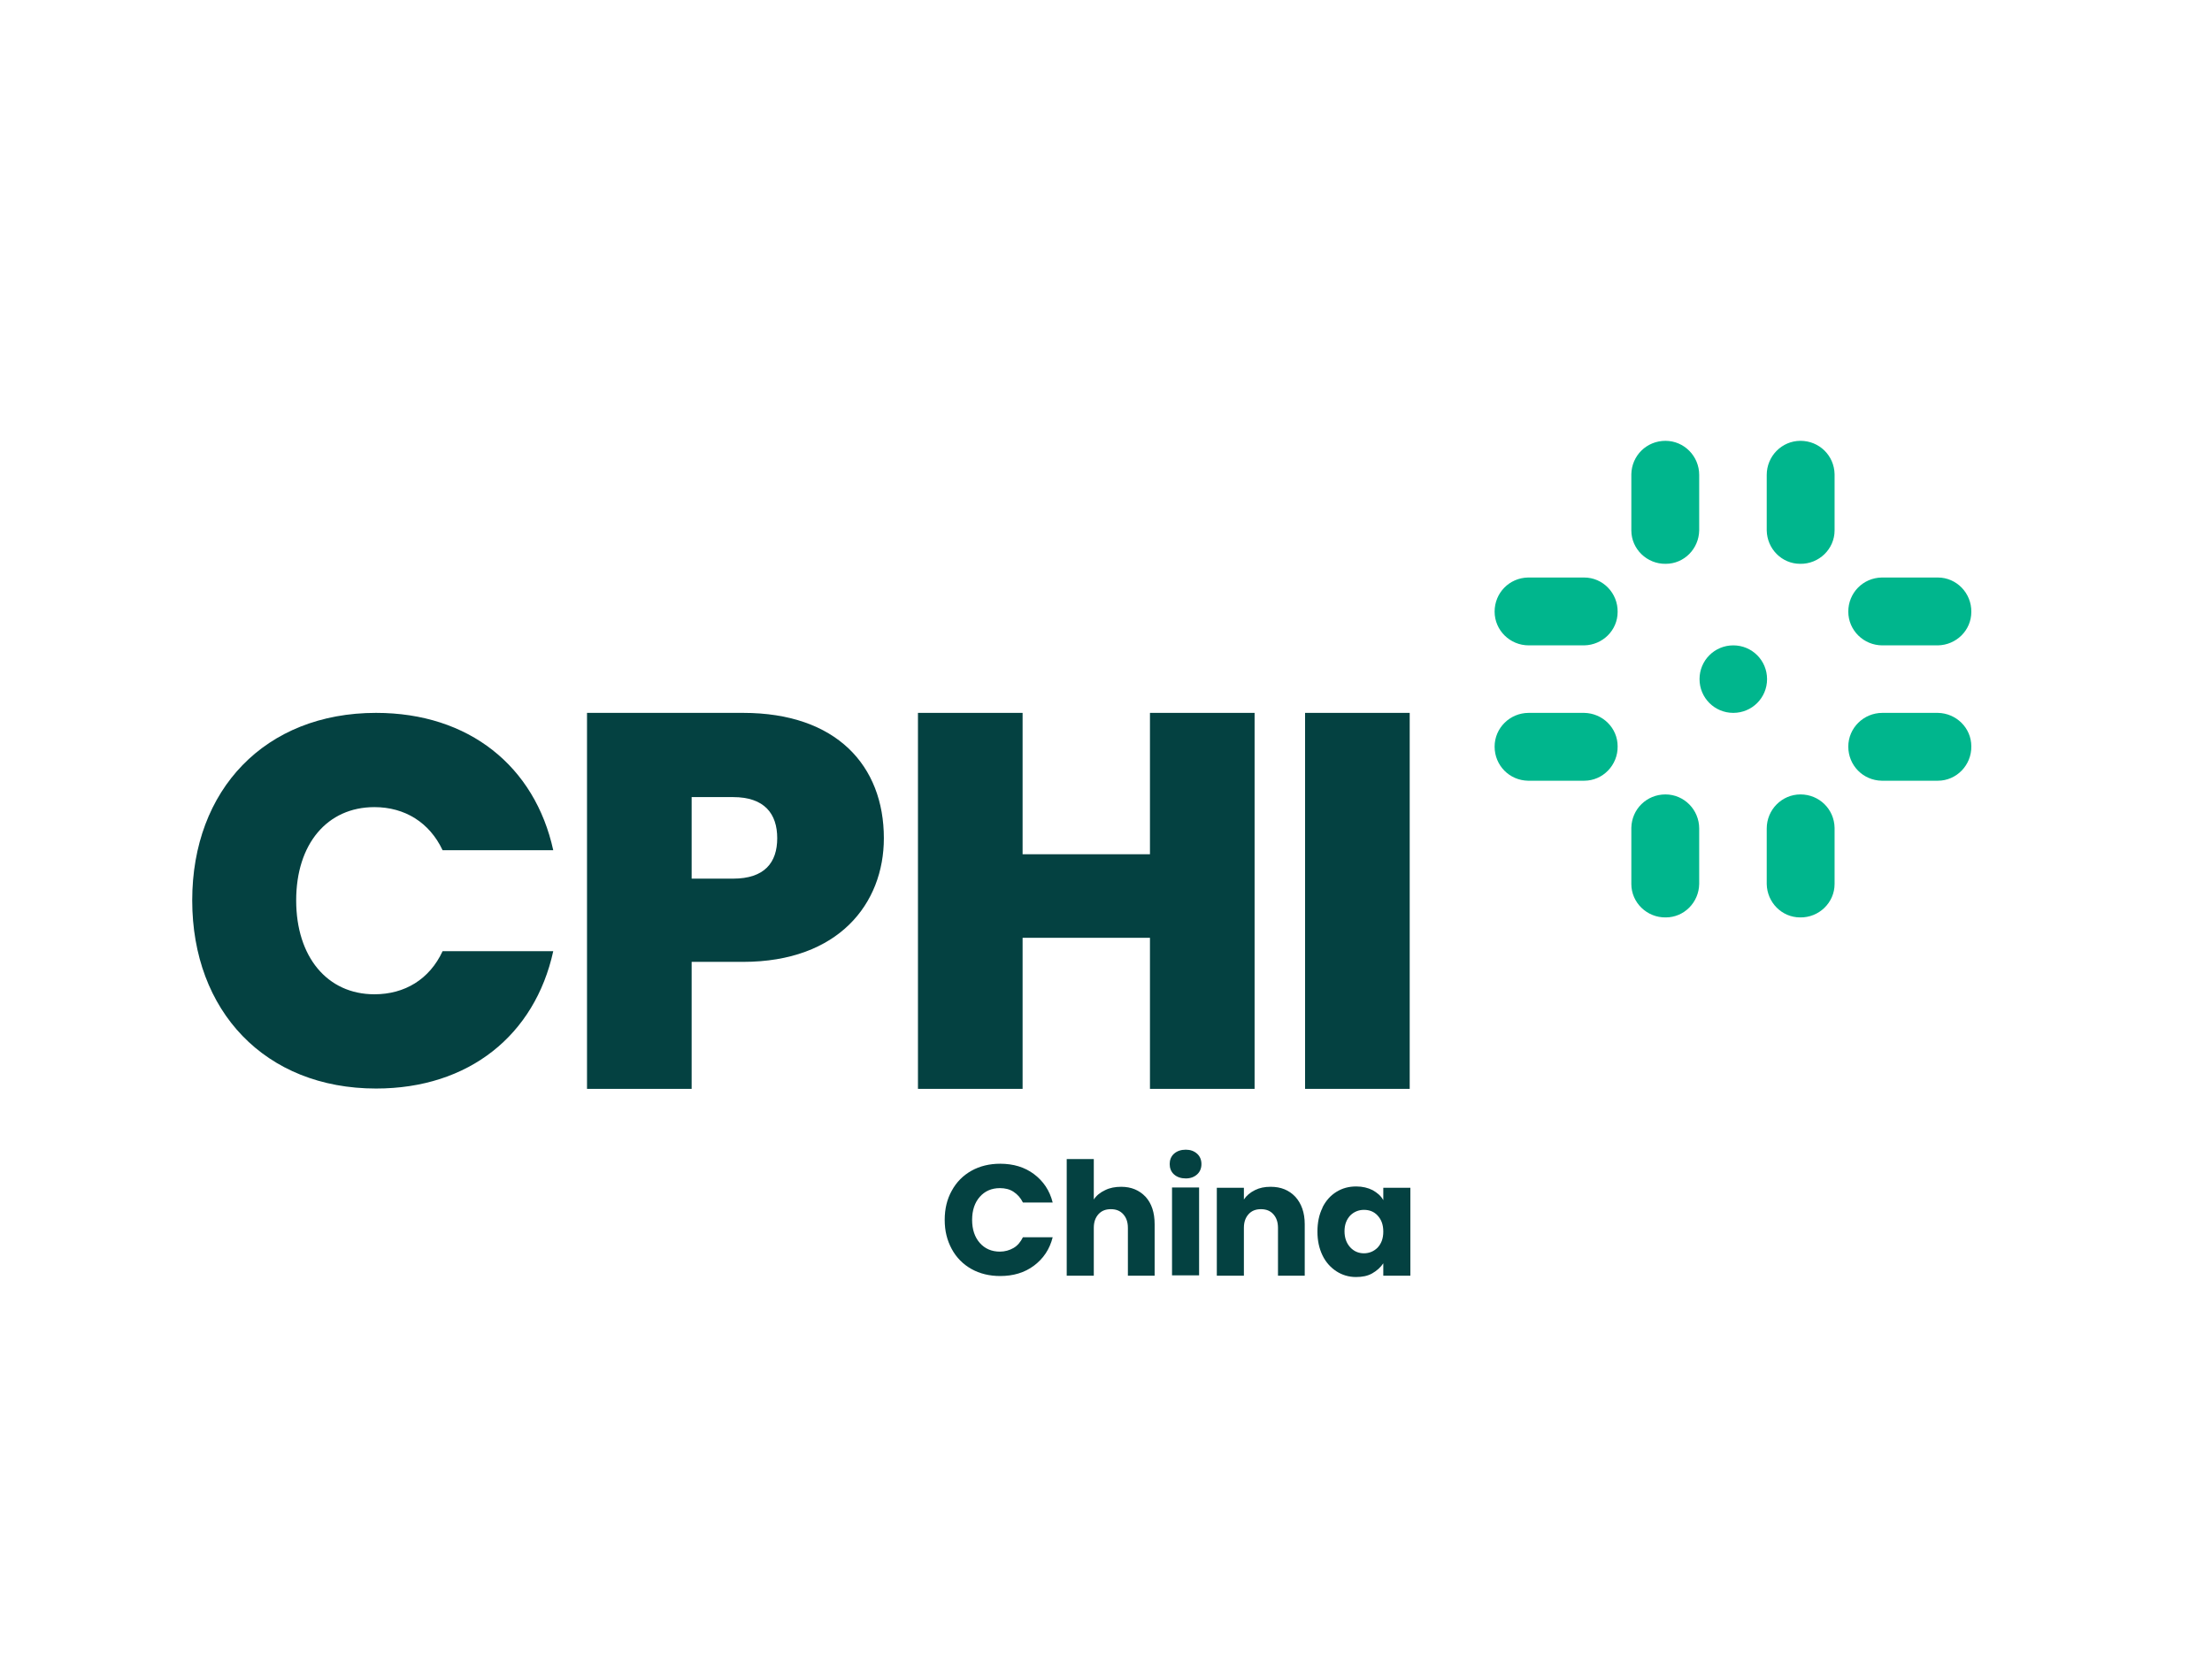
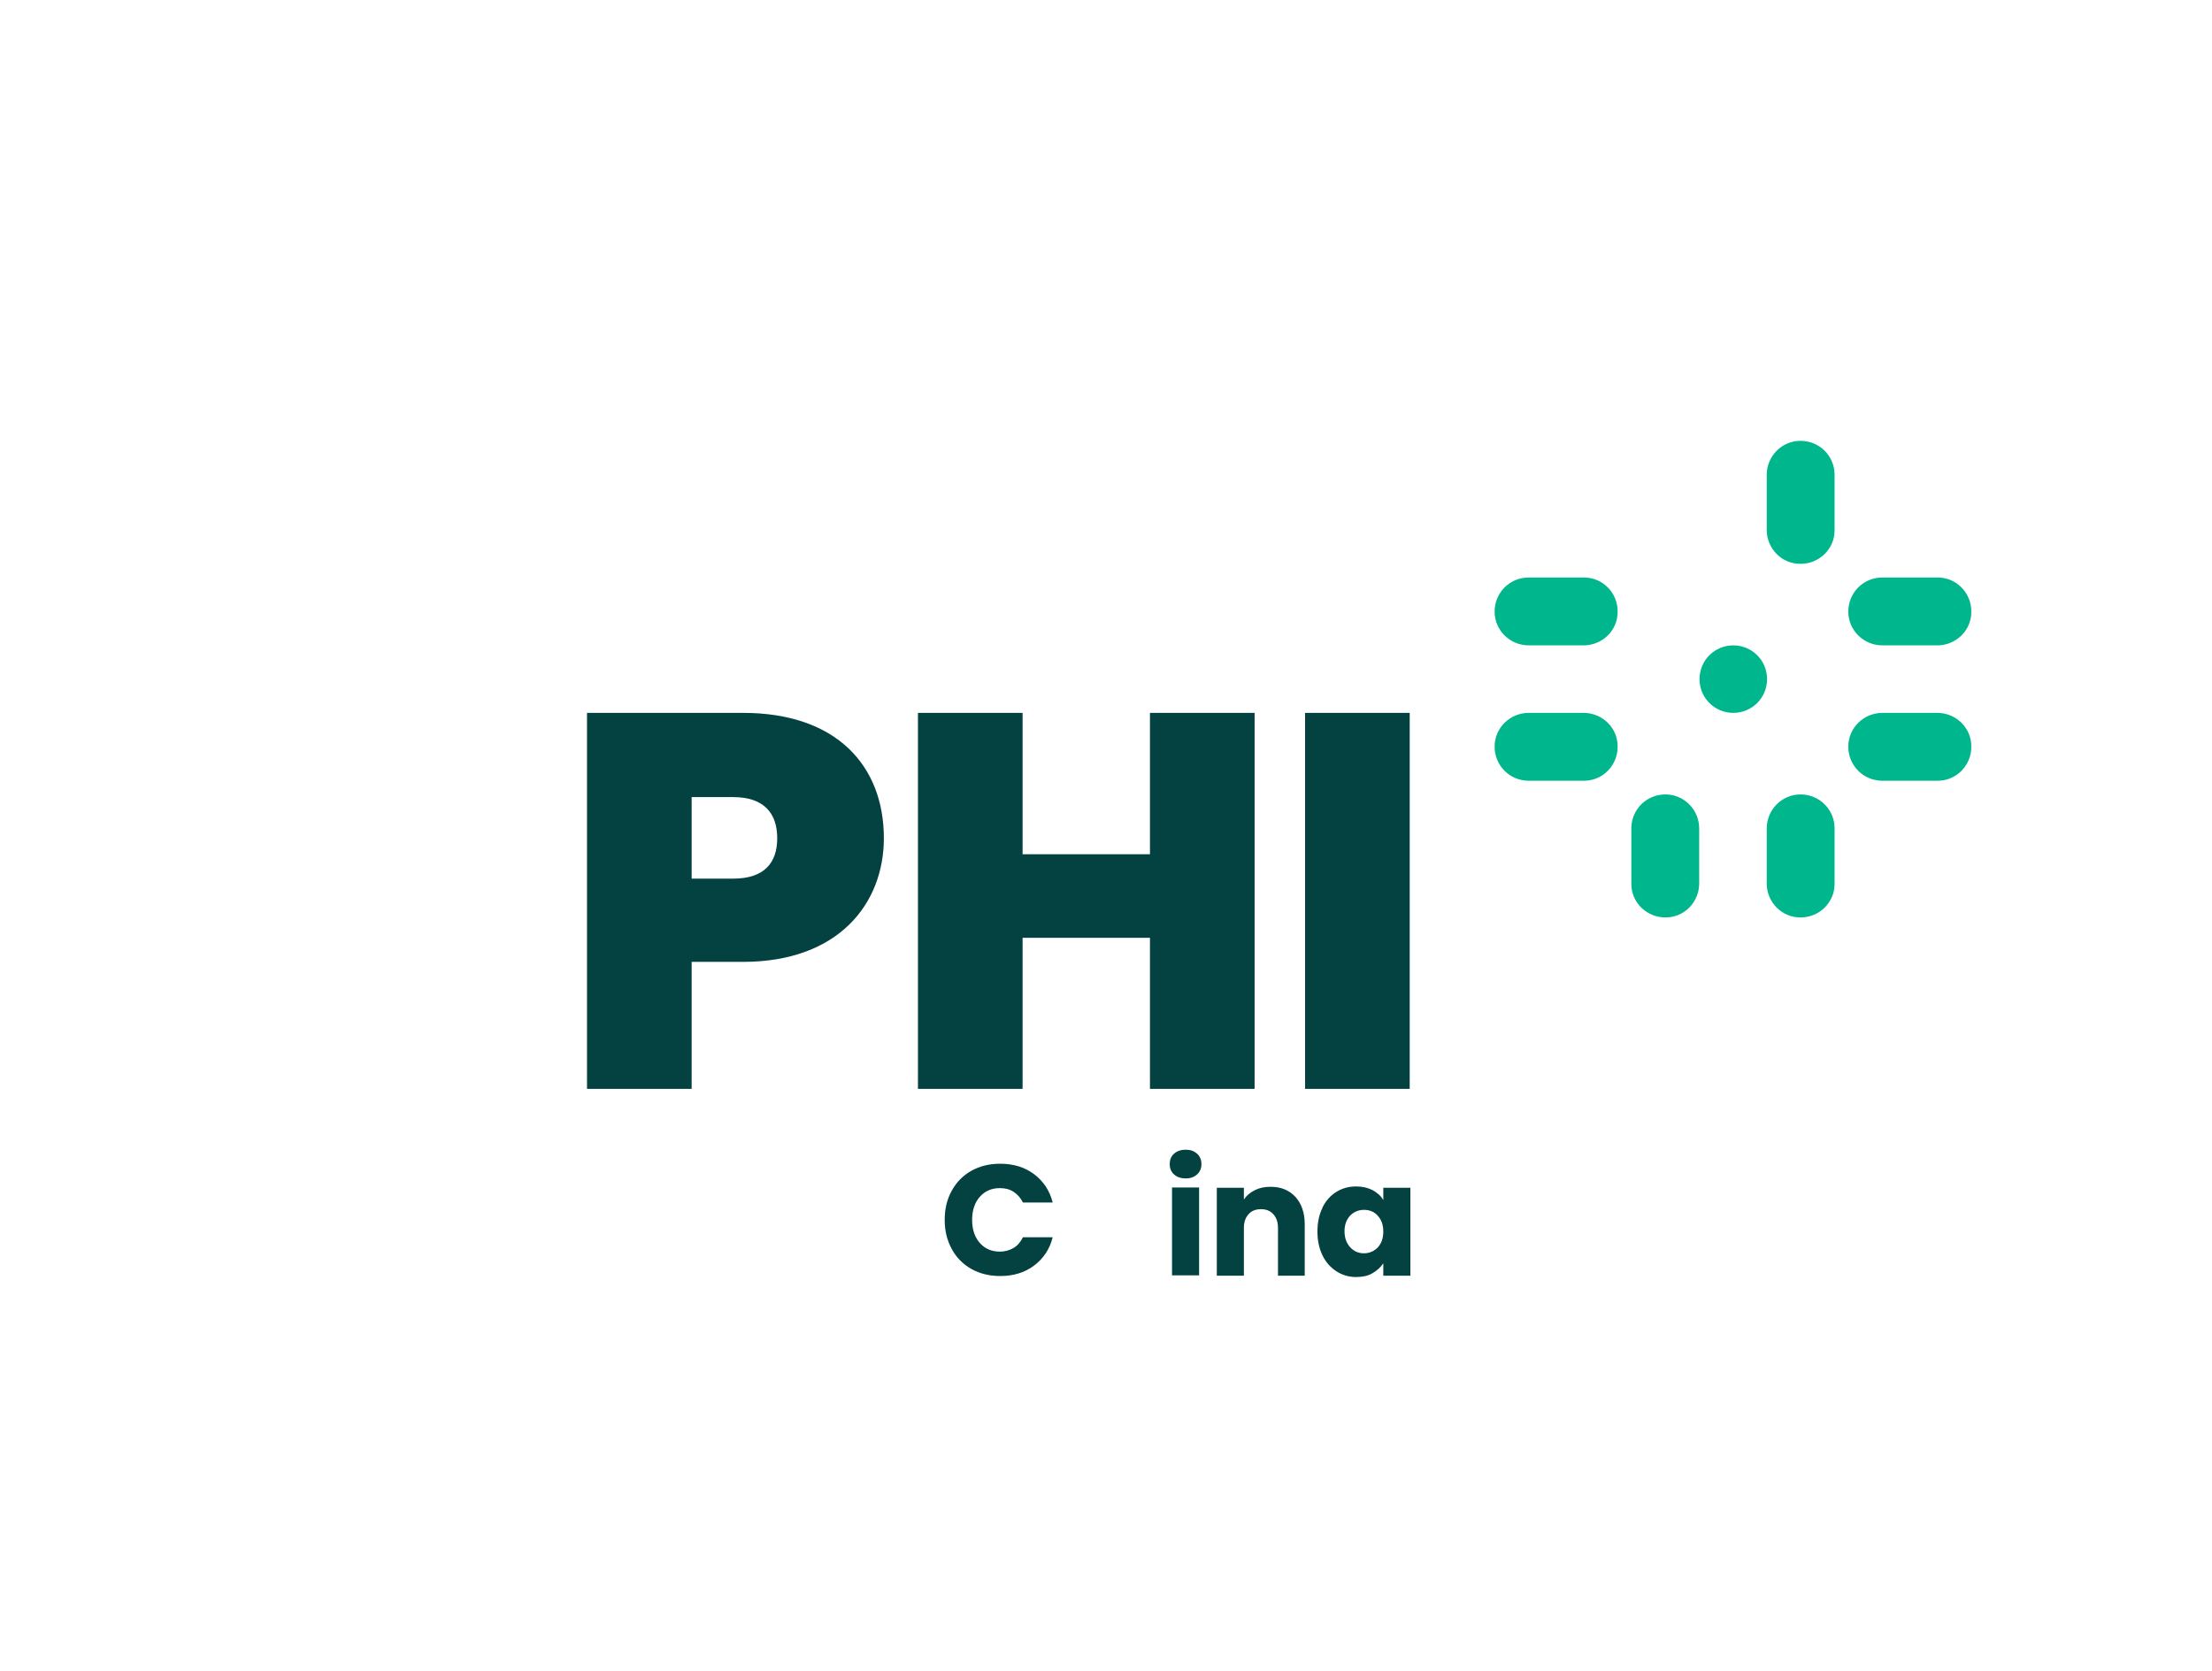
<svg xmlns="http://www.w3.org/2000/svg" id="Layer_1" version="1.1" viewBox="0 0 66.17 50">
  <defs>
    <style>
      .st0 {
        fill: #00b68d;
      }

      .st1 {
        fill: #044141;
      }
    </style>
  </defs>
  <g>
    <path class="st1" d="M28.47,35.63c.14-.26.34-.46.59-.6.25-.14.54-.21.86-.21.39,0,.73.1,1.01.31.28.21.47.49.56.85h-.89c-.07-.14-.16-.24-.28-.32s-.26-.11-.41-.11c-.25,0-.45.09-.6.26s-.23.4-.23.69.08.52.23.69c.15.17.35.26.6.26.15,0,.29-.04.41-.11s.21-.18.28-.32h.89c-.09.36-.28.64-.56.85-.28.21-.62.31-1.01.31-.32,0-.61-.07-.86-.21-.25-.14-.45-.34-.59-.6s-.21-.54-.21-.87.07-.62.21-.87h0Z" />
-     <path class="st1" d="M34.27,35.81c.18.2.27.47.27.82v1.54h-.8v-1.43c0-.18-.05-.31-.14-.41-.09-.1-.21-.15-.37-.15s-.28.05-.37.15c-.09.1-.14.23-.14.41v1.43h-.81v-3.49h.81v1.21c.08-.12.19-.21.34-.28.14-.07.3-.1.48-.1.3,0,.54.1.73.3h0Z" />
    <path class="st1" d="M35.12,35.14c-.09-.08-.13-.19-.13-.31s.04-.23.13-.31c.09-.08.21-.12.35-.12s.25.04.34.12c.09.08.13.19.13.31s-.04.23-.13.31c-.09.08-.2.12-.34.12s-.26-.04-.35-.12ZM35.87,35.53v2.63h-.81v-2.63h.81Z" />
    <path class="st1" d="M38.75,35.81c.18.2.28.47.28.82v1.54h-.8v-1.43c0-.18-.05-.31-.14-.41-.09-.1-.21-.15-.37-.15s-.28.05-.37.15c-.09.1-.14.23-.14.41v1.43h-.81v-2.63h.81v.35c.08-.12.19-.21.33-.28s.29-.1.47-.1c.31,0,.55.1.74.3h0Z" />
    <path class="st1" d="M39.56,36.13c.1-.2.24-.36.42-.47.18-.11.37-.16.59-.16.19,0,.35.04.49.11.14.08.25.17.32.3v-.37h.81v2.63h-.81v-.37c-.08.12-.19.22-.33.3s-.3.11-.49.11c-.21,0-.41-.06-.58-.17s-.32-.27-.42-.48c-.1-.21-.15-.44-.15-.71s.05-.51.15-.71h0ZM41.21,36.37c-.11-.12-.25-.17-.41-.17s-.3.06-.41.17c-.11.12-.17.27-.17.47s.06.36.17.48.25.18.41.18.3-.06.41-.17c.11-.12.17-.27.17-.48s-.06-.36-.17-.48h0Z" />
  </g>
  <path class="st0" d="M47.39,23.36c.56,0,1.01-.47,1-1.03,0-.55-.45-.99-1-1h-1.66c-.56,0-1.02.45-1.02,1.01,0,.56.44,1.01,1,1.02h1.68Z" />
  <path class="st0" d="M47.39,17.28c.56,0,1.01.47,1,1.03,0,.55-.45.99-1,1h-1.66c-.56,0-1.02-.45-1.02-1.01,0-.56.44-1.01,1-1.02h1.68Z" />
  <path class="st0" d="M57.97,23.36c.56,0,1.01-.47,1-1.03,0-.55-.45-.99-1-1h-1.66c-.56,0-1.02.45-1.02,1.01,0,.56.44,1.01,1,1.02h1.68Z" />
  <path class="st0" d="M57.97,17.28c.56,0,1.01.47,1,1.03,0,.55-.45.99-1,1h-1.66c-.56,0-1.02-.45-1.02-1.01,0-.56.44-1.01,1-1.02h1.68Z" />
  <path class="st0" d="M52.86,20.32c0,.56-.45,1.01-1.01,1.01-.56,0-1.01-.45-1.01-1.01,0-.56.45-1.01,1.01-1.01s1.01.45,1.01,1.01" />
-   <path class="st0" d="M48.8,15.87c0,.56.47,1.01,1.03,1,.55,0,.99-.45,1-1v-1.66c0-.56-.45-1.02-1.01-1.02-.56,0-1.01.44-1.02,1v1.68h0Z" />
  <path class="st0" d="M54.88,15.87c0,.56-.47,1.01-1.03,1-.55,0-.99-.45-1-1v-1.66c0-.56.45-1.02,1.01-1.02.56,0,1.01.44,1.02,1v1.68h0Z" />
  <path class="st0" d="M48.8,26.45c0,.56.47,1.01,1.03,1,.55,0,.99-.45,1-1v-1.66c0-.56-.45-1.02-1.01-1.02-.56,0-1.01.44-1.02,1v1.68h0Z" />
-   <path class="st0" d="M54.88,26.45c0,.56-.47,1.01-1.03,1-.55,0-.99-.45-1-1v-1.66c0-.56.45-1.02,1.01-1.02.56,0,1.01.44,1.02,1v1.68h0Z" />
-   <path class="st1" d="M11.25,21.33c2.78,0,4.75,1.6,5.3,4.11h-3.31c-.39-.83-1.13-1.29-2.04-1.29-1.41,0-2.34,1.1-2.34,2.79s.93,2.81,2.34,2.81c.91,0,1.65-.45,2.04-1.29h3.31c-.55,2.51-2.52,4.11-5.3,4.11-3.32,0-5.5-2.32-5.5-5.63s2.18-5.61,5.5-5.61" />
+   <path class="st0" d="M54.88,26.45c0,.56-.47,1.01-1.03,1-.55,0-.99-.45-1-1v-1.66c0-.56.45-1.02,1.01-1.02.56,0,1.01.44,1.02,1v1.68h0" />
  <path class="st1" d="M21.93,26.29c.94,0,1.32-.48,1.32-1.21s-.38-1.23-1.32-1.23h-1.24v2.44h1.24ZM22.24,28.78h-1.55v3.8h-3.13v-11.25h4.67c2.79,0,4.21,1.58,4.21,3.75,0,1.96-1.36,3.7-4.21,3.7" />
  <polygon class="st1" points="34.4 28.06 30.59 28.06 30.59 32.58 27.46 32.58 27.46 21.33 30.59 21.33 30.59 25.56 34.4 25.56 34.4 21.33 37.53 21.33 37.53 32.58 34.4 32.58 34.4 28.06" />
  <rect class="st1" x="39.04" y="21.33" width="3.13" height="11.25" />
</svg>